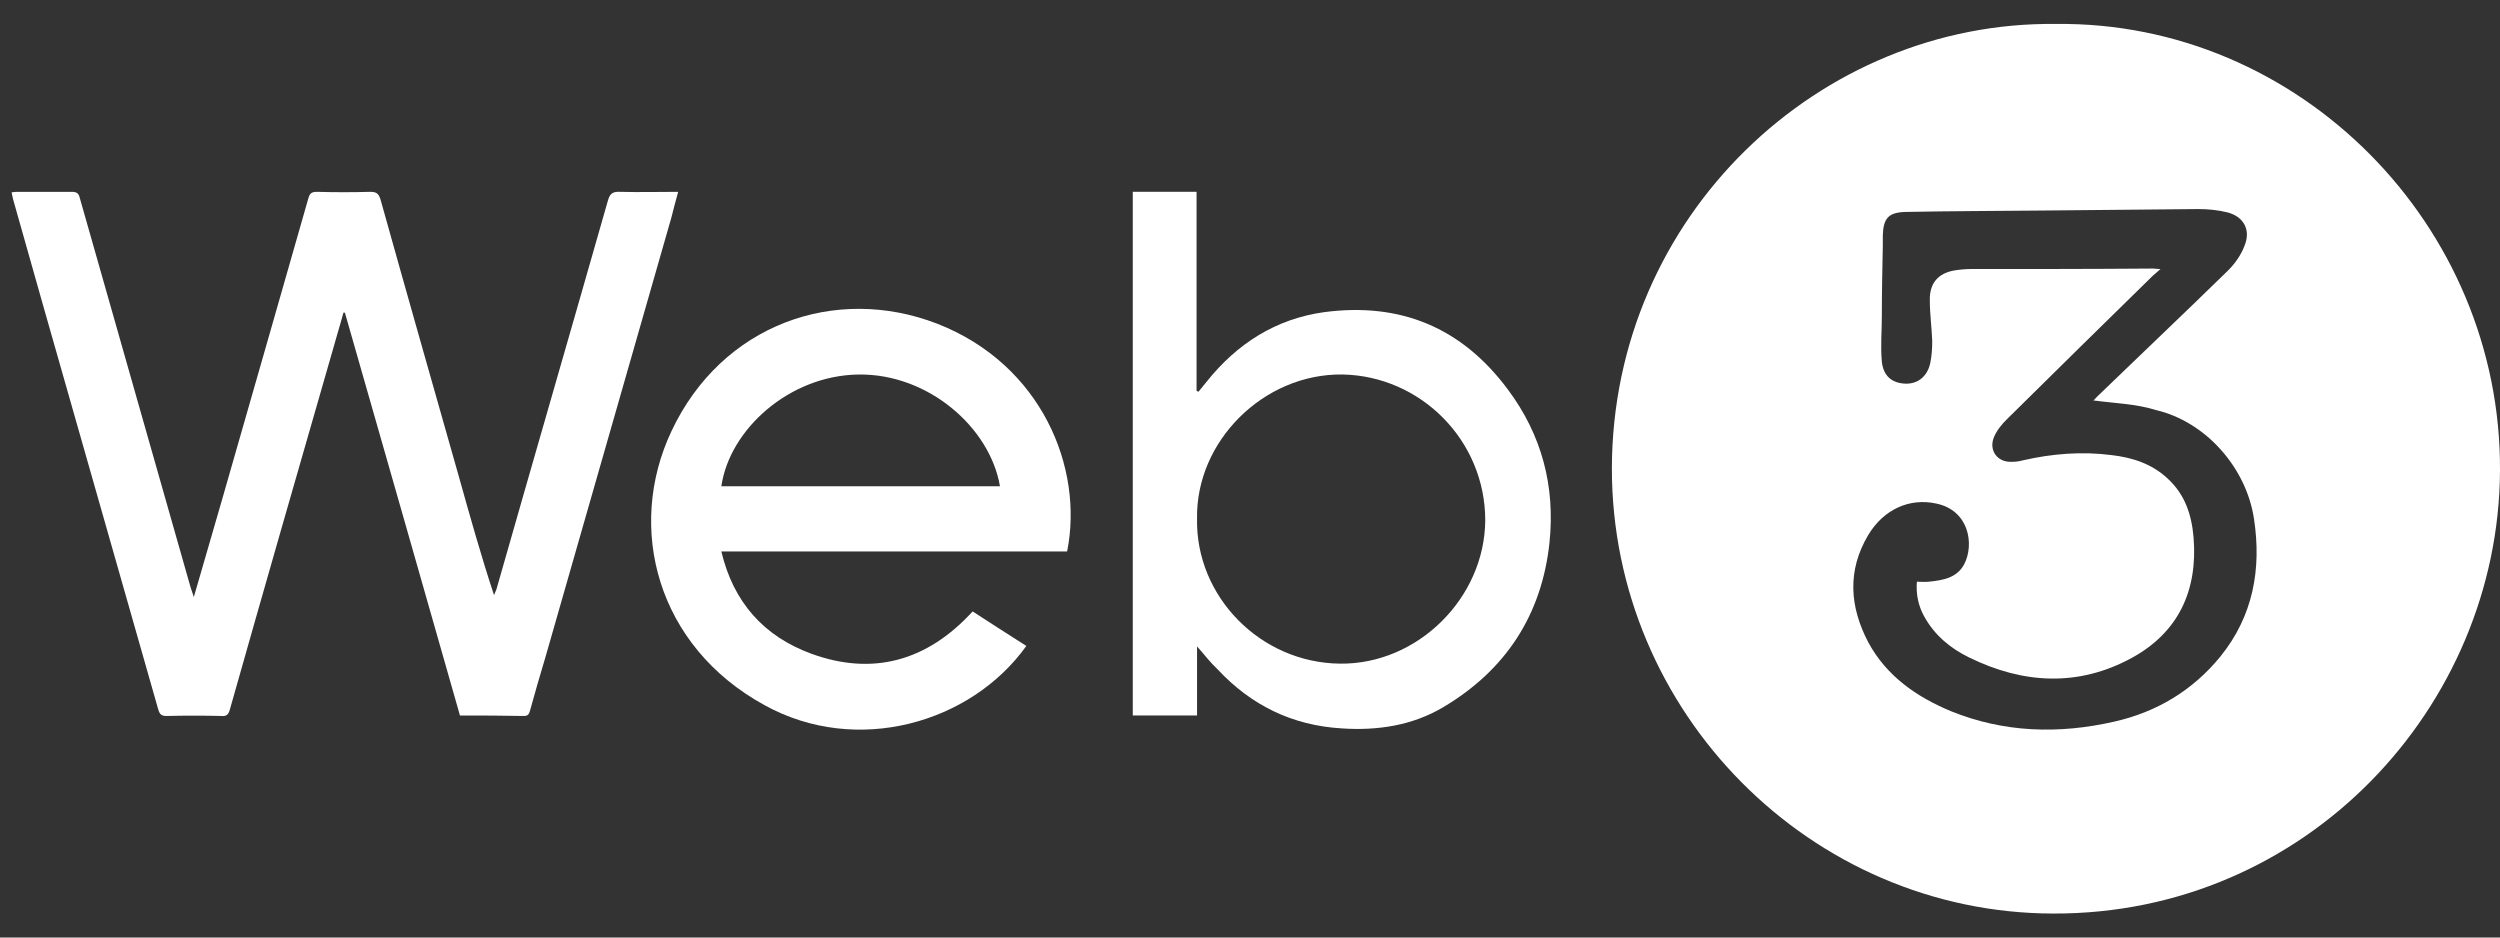
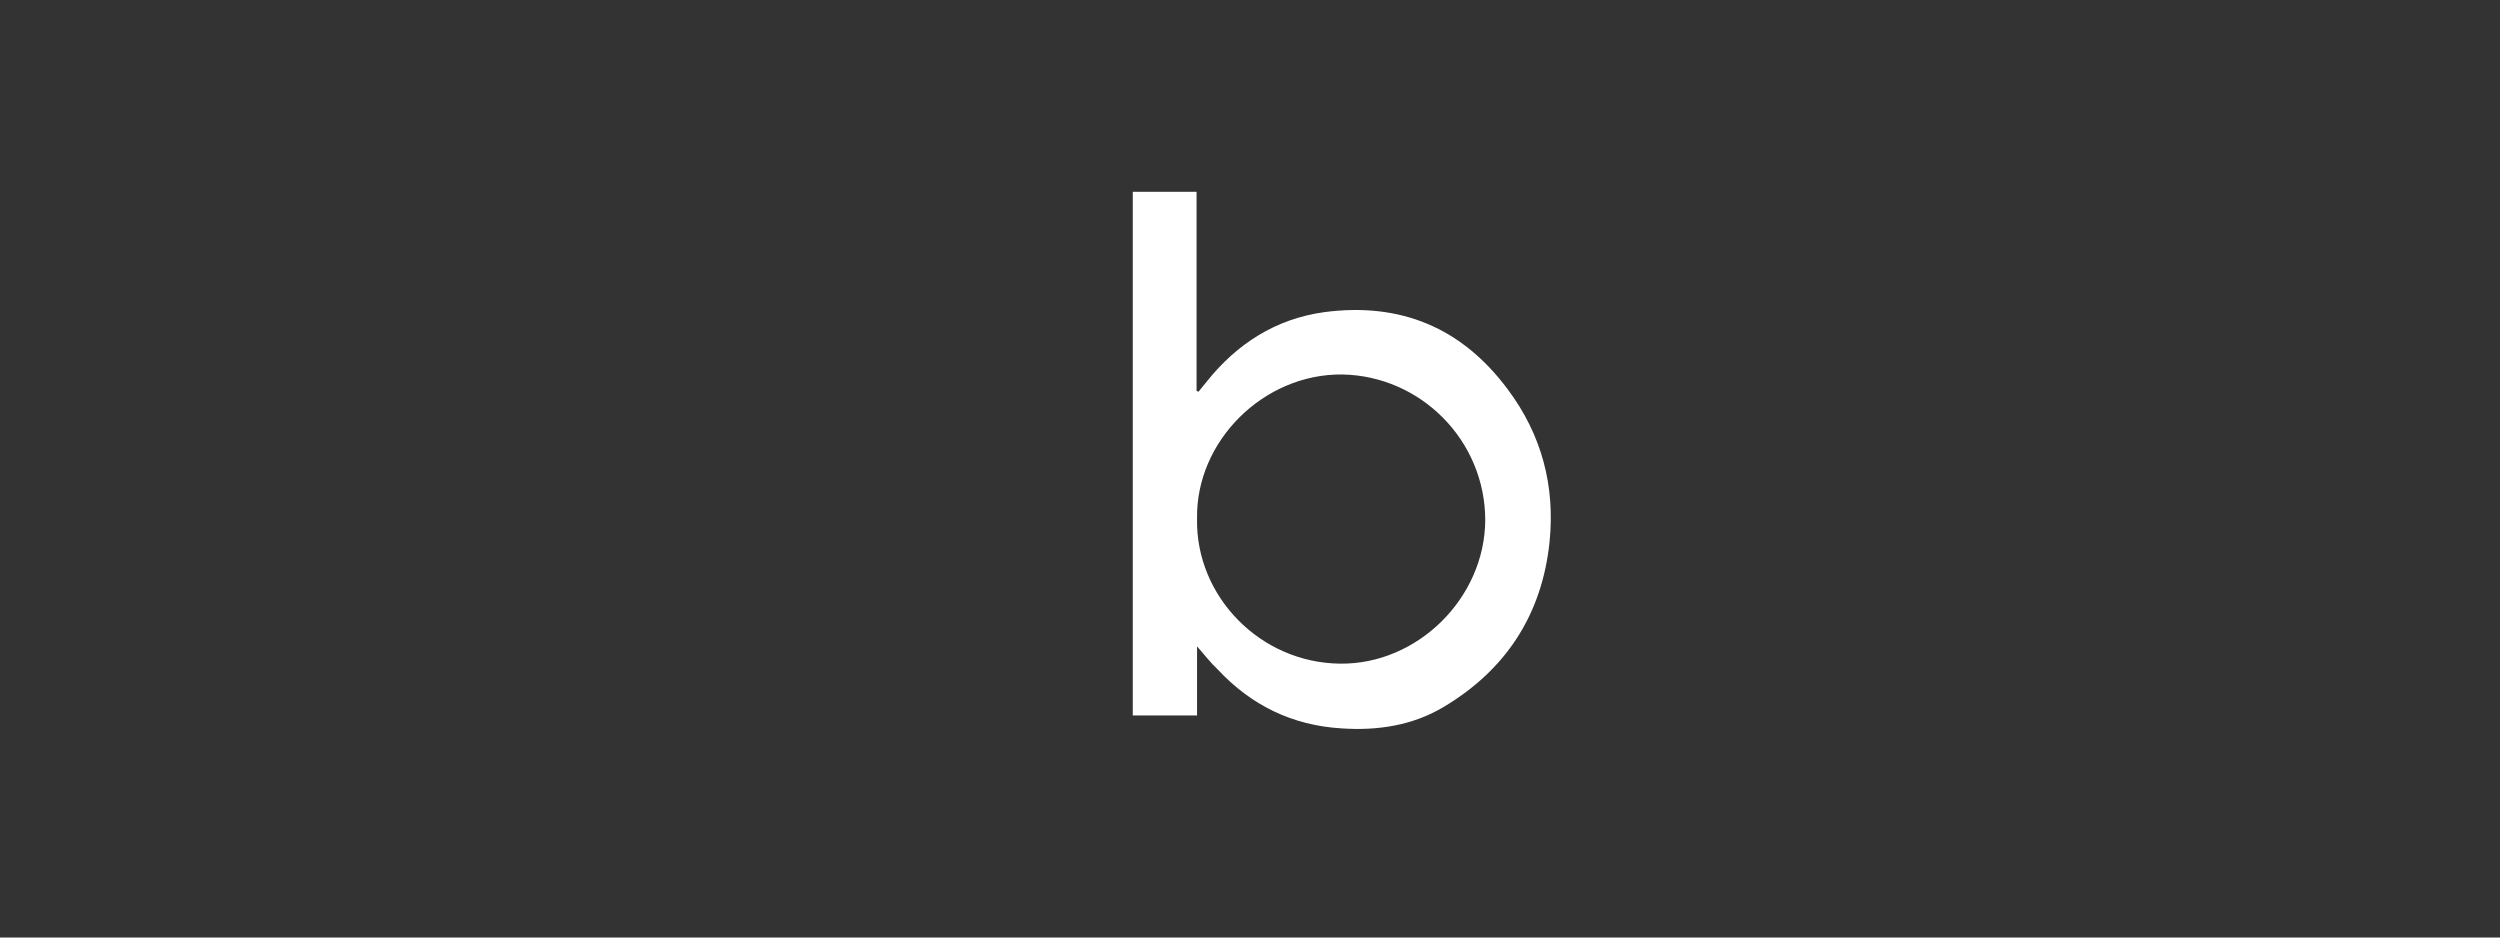
<svg xmlns="http://www.w3.org/2000/svg" width="72" height="27" viewBox="0 0 72 27" fill="none">
  <rect x="0" y="0" width="72" height="27" fill="#333333" stroke="none" />
-   <path d="M59.211 0.69C66.213 0.607 72.041 6.477 72 13.562C71.959 20.357 66.42 26.337 59.128 26.31C52.154 26.296 46.422 20.523 46.422 13.493C46.436 6.201 52.416 0.607 59.211 0.69ZM60.288 11.532C60.316 11.518 60.357 11.463 60.399 11.421C61.656 10.206 62.926 9.005 64.169 7.789C64.362 7.596 64.542 7.347 64.639 7.085C64.832 6.629 64.625 6.242 64.155 6.118C63.879 6.049 63.589 6.021 63.313 6.021C61.821 6.035 60.33 6.049 58.852 6.063C57.526 6.077 56.2 6.077 54.874 6.104C54.391 6.118 54.239 6.284 54.225 6.781C54.225 6.878 54.225 6.974 54.225 7.071C54.211 7.748 54.197 8.425 54.197 9.101C54.197 9.543 54.156 9.971 54.197 10.413C54.239 10.828 54.487 11.035 54.874 11.049C55.233 11.062 55.51 10.841 55.592 10.455C55.634 10.248 55.648 10.04 55.648 9.819C55.634 9.433 55.579 9.046 55.579 8.659C55.565 8.162 55.813 7.872 56.283 7.789C56.449 7.762 56.614 7.748 56.766 7.748C58.52 7.748 60.261 7.748 62.014 7.734C62.07 7.734 62.111 7.748 62.222 7.748C62.125 7.831 62.07 7.886 62.001 7.941C60.592 9.322 59.197 10.69 57.788 12.085C57.65 12.223 57.512 12.388 57.429 12.582C57.264 12.968 57.526 13.328 57.954 13.3C58.051 13.3 58.161 13.286 58.258 13.258C59.1 13.065 59.957 12.996 60.813 13.107C61.407 13.175 61.973 13.355 62.429 13.783C62.926 14.239 63.119 14.819 63.175 15.482C63.299 17.015 62.733 18.217 61.393 18.949C59.846 19.791 58.258 19.694 56.711 18.935C56.172 18.672 55.717 18.299 55.413 17.747C55.247 17.443 55.178 17.112 55.206 16.753C55.33 16.753 55.441 16.766 55.551 16.753C55.965 16.711 56.366 16.642 56.573 16.242C56.863 15.675 56.711 14.695 55.758 14.501C54.998 14.336 54.253 14.667 53.811 15.399C53.189 16.435 53.272 17.485 53.811 18.507C54.336 19.473 55.192 20.067 56.186 20.482C57.719 21.103 59.294 21.145 60.882 20.785C62.111 20.509 63.147 19.888 63.948 18.907C64.887 17.747 65.136 16.393 64.915 14.943C64.694 13.466 63.52 12.14 62.084 11.808C61.517 11.629 60.896 11.615 60.288 11.532Z" fill="white" />
-   <path d="M13.247 20.607C12.142 16.726 11.037 12.859 9.933 9.005C9.919 9.005 9.905 9.005 9.891 9.005C9.795 9.364 9.684 9.71 9.587 10.069C8.593 13.521 7.599 16.974 6.618 20.441C6.577 20.593 6.508 20.634 6.369 20.62C5.845 20.607 5.32 20.607 4.795 20.62C4.657 20.62 4.602 20.579 4.56 20.441C3.455 16.56 2.35 12.693 1.246 8.812C0.955 7.79 0.665 6.754 0.375 5.732C0.362 5.677 0.348 5.608 0.334 5.539C0.375 5.539 0.417 5.525 0.472 5.525C1.011 5.525 1.536 5.525 2.074 5.525C2.198 5.525 2.268 5.566 2.295 5.691C3.359 9.433 4.422 13.162 5.486 16.905C5.513 16.988 5.541 17.071 5.582 17.195C5.858 16.242 6.121 15.331 6.383 14.433C7.212 11.533 8.054 8.619 8.883 5.704C8.924 5.553 8.994 5.525 9.132 5.525C9.643 5.539 10.154 5.539 10.665 5.525C10.83 5.525 10.899 5.566 10.955 5.732C11.7 8.398 12.46 11.063 13.22 13.742C13.537 14.875 13.855 16.008 14.228 17.14C14.255 17.085 14.269 17.029 14.297 16.974C15.36 13.245 16.438 9.53 17.501 5.801C17.556 5.594 17.625 5.511 17.86 5.525C18.399 5.539 18.951 5.525 19.531 5.525C19.462 5.787 19.393 6.022 19.338 6.257C18.123 10.483 16.921 14.709 15.706 18.935C15.554 19.446 15.402 19.957 15.264 20.468C15.236 20.565 15.209 20.62 15.084 20.62C14.476 20.607 13.869 20.607 13.247 20.607Z" fill="white" />
  <path d="M34.475 18.616C34.475 19.307 34.475 19.942 34.475 20.605C33.853 20.605 33.245 20.605 32.624 20.605C32.624 15.592 32.624 10.578 32.624 5.523C32.928 5.523 33.232 5.523 33.536 5.523C33.839 5.523 34.129 5.523 34.461 5.523C34.461 7.443 34.461 9.349 34.461 11.255C34.475 11.269 34.502 11.269 34.516 11.283C34.599 11.186 34.668 11.089 34.751 10.993C35.621 9.902 36.74 9.183 38.135 8.99C40.331 8.7 42.098 9.432 43.424 11.214C44.405 12.526 44.792 14.003 44.626 15.619C44.405 17.719 43.355 19.307 41.56 20.37C40.676 20.895 39.668 21.047 38.646 20.978C37.223 20.895 36.035 20.315 35.069 19.279C34.861 19.086 34.696 18.865 34.475 18.616ZM34.475 14.943C34.433 17.166 36.284 19.086 38.59 19.113C40.828 19.141 42.761 17.221 42.775 14.984C42.775 12.691 40.925 10.827 38.66 10.785C36.394 10.758 34.433 12.705 34.475 14.943Z" fill="white" />
-   <path d="M28.012 17.609C28.523 17.94 29.034 18.272 29.559 18.603C27.957 20.84 24.67 21.766 22.032 20.316C18.911 18.617 18.027 15.192 19.339 12.416C20.789 9.336 24.062 8.19 26.99 9.322C30.001 10.496 31.216 13.479 30.733 15.882C27.432 15.882 24.117 15.882 20.775 15.882C21.12 17.346 22.004 18.327 23.358 18.824C25.126 19.473 26.7 19.045 28.012 17.609ZM28.799 14.004C28.509 12.305 26.728 10.758 24.725 10.786C22.723 10.814 21.01 12.374 20.775 14.004C23.454 14.004 26.12 14.004 28.799 14.004Z" fill="white" />
</svg>